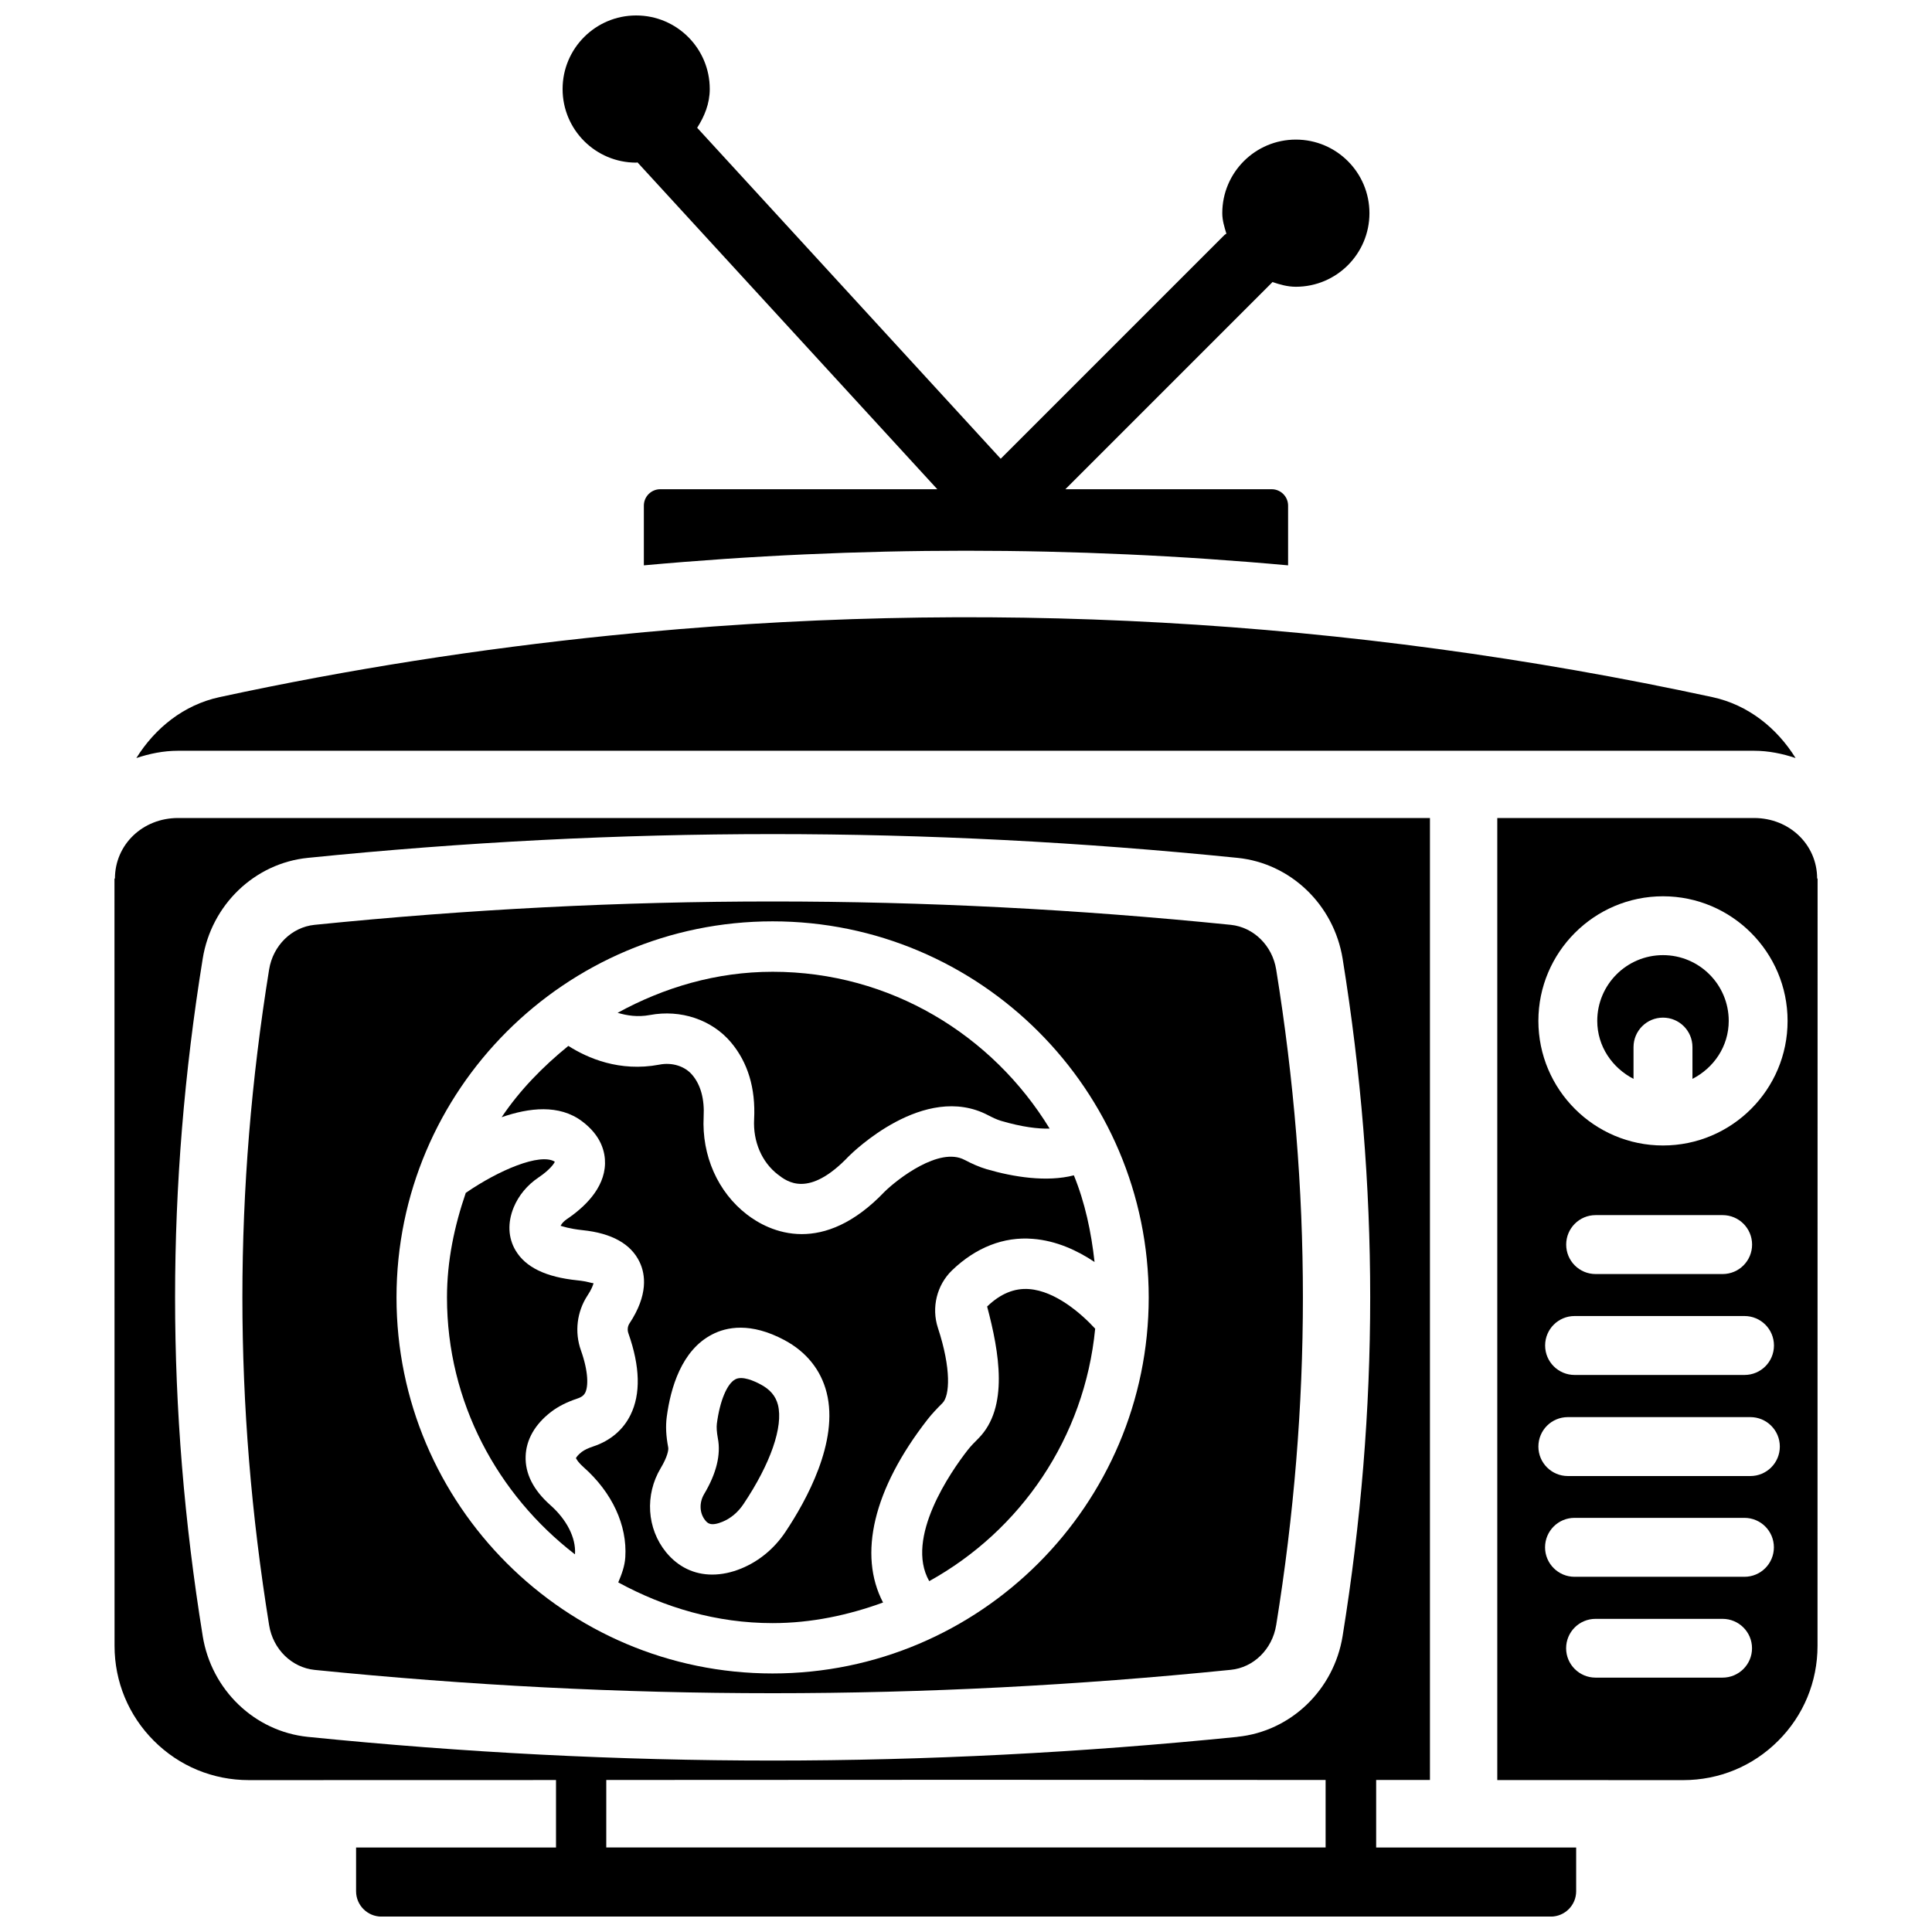
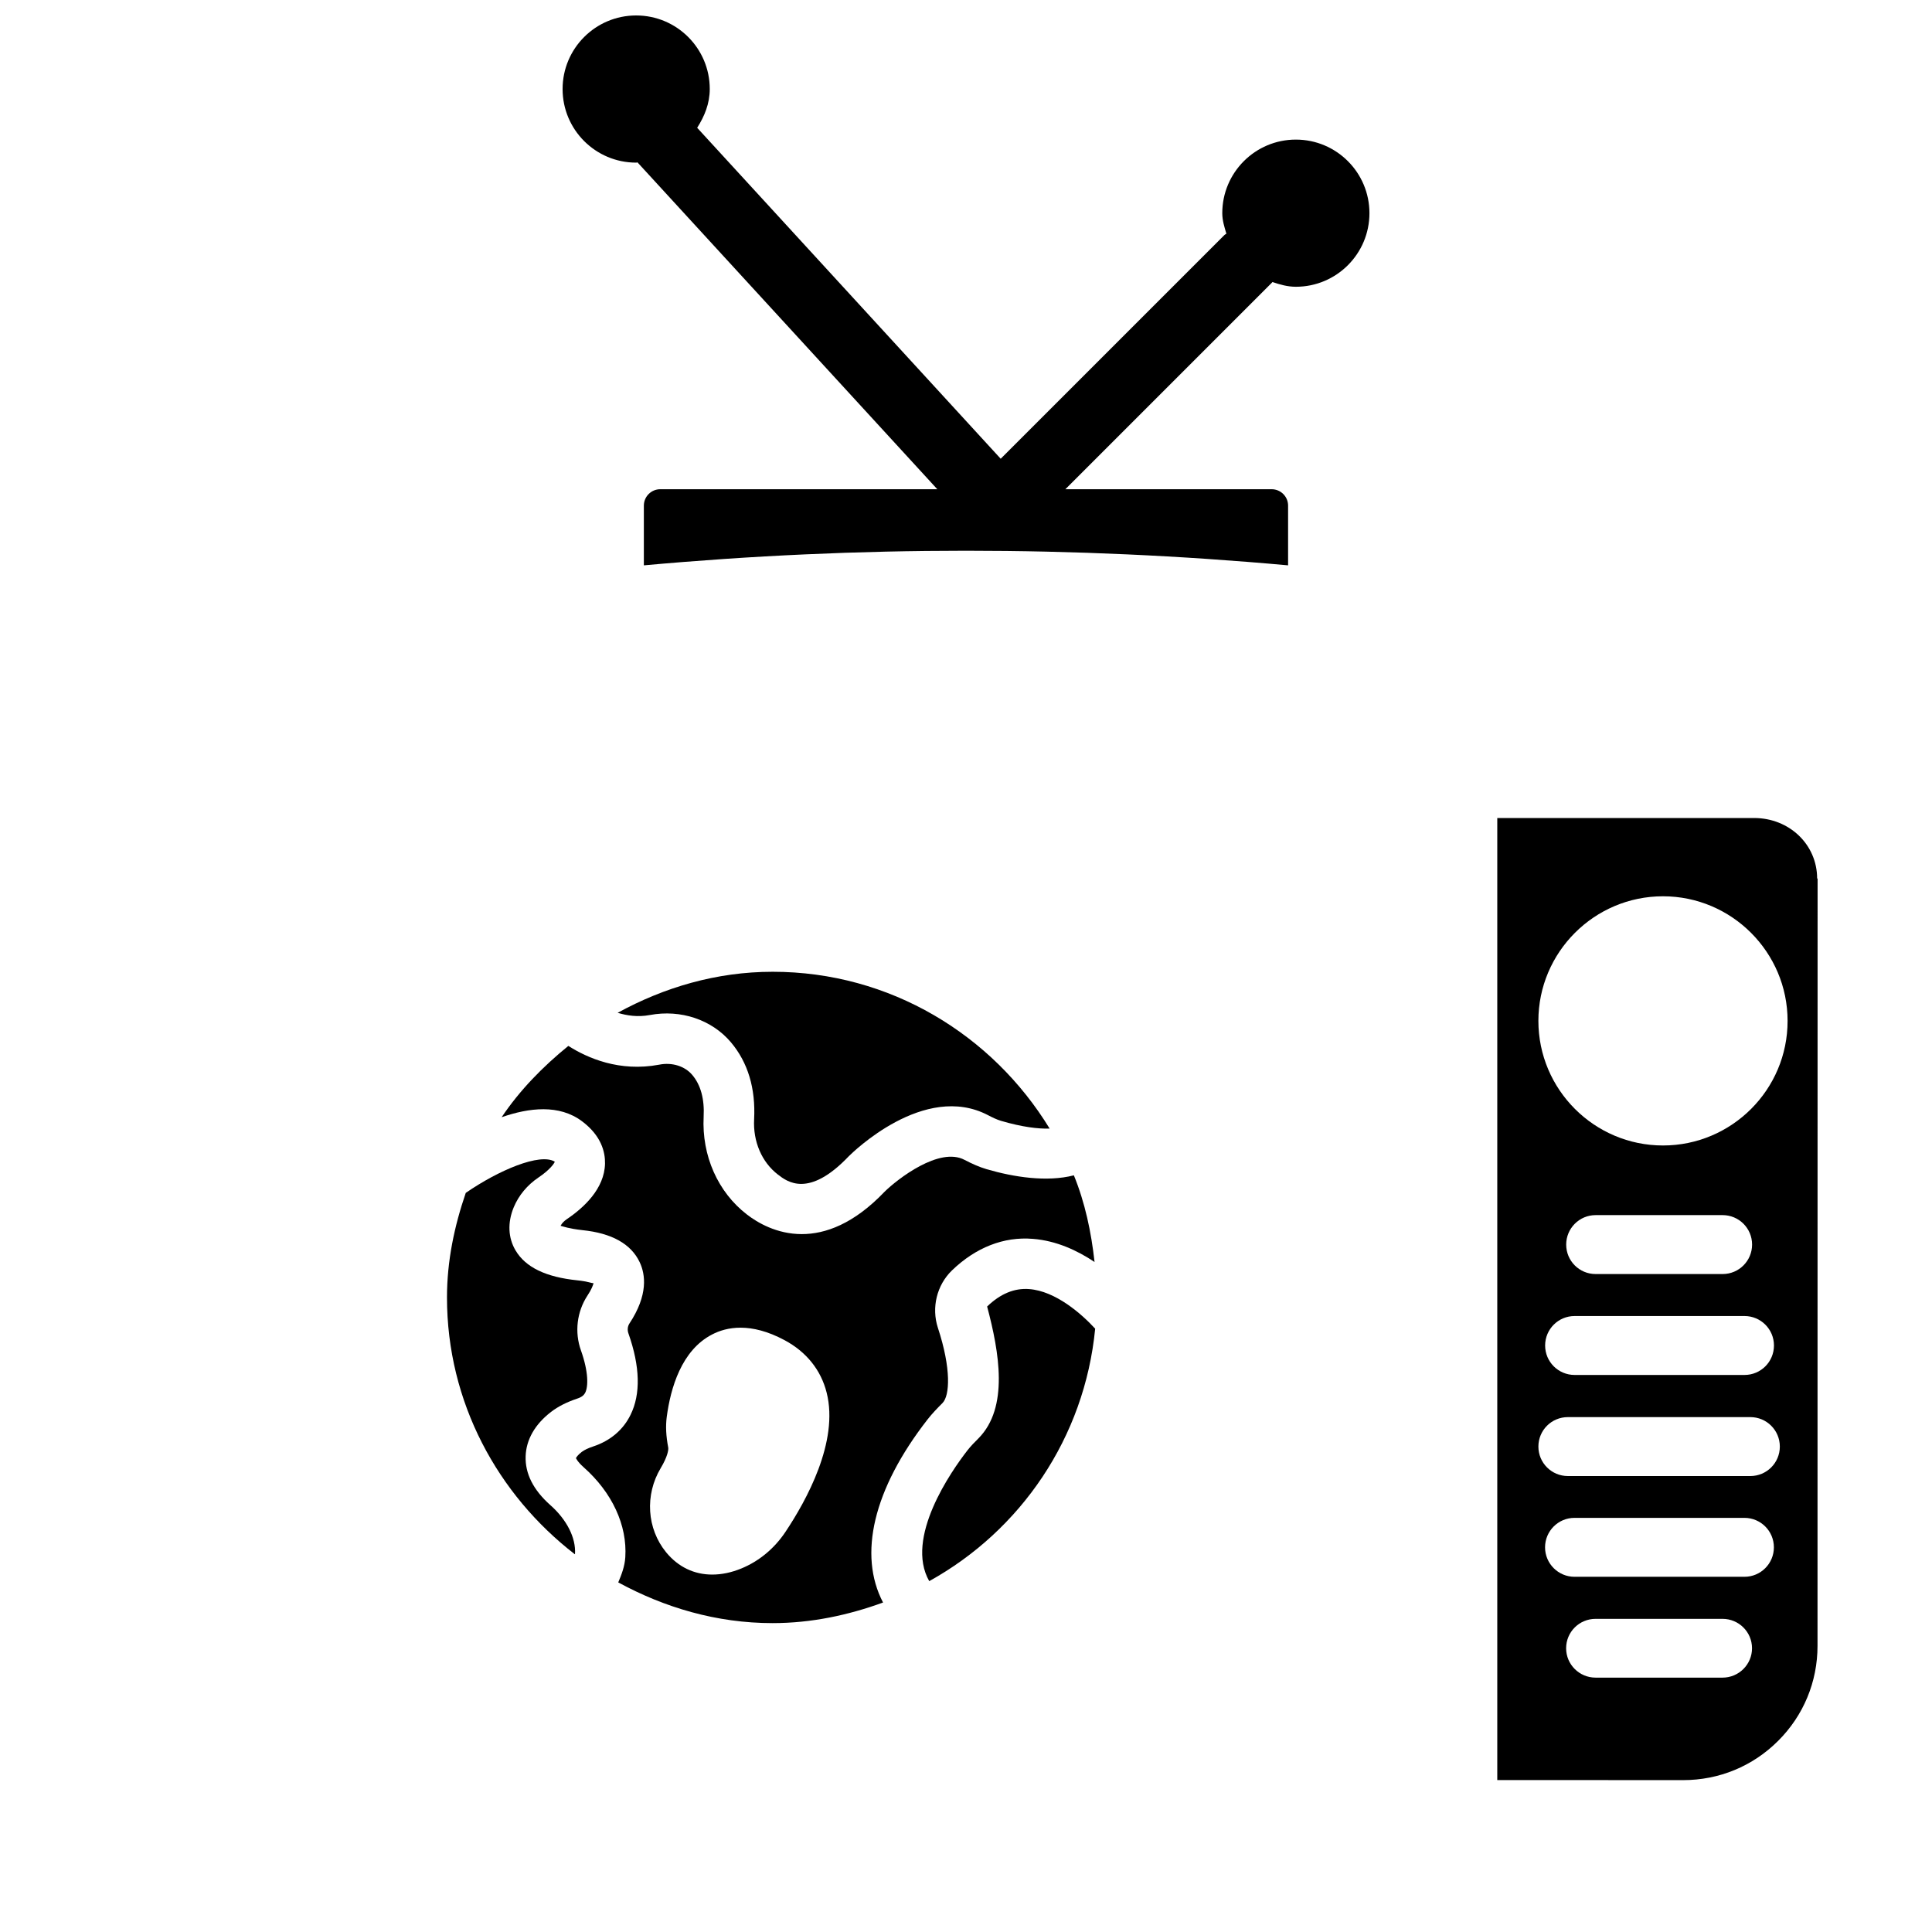
<svg xmlns="http://www.w3.org/2000/svg" width="800px" height="800px" version="1.1" viewBox="144 144 512 512">
  <defs>
    <clipPath id="b">
      <path d="m293 148.09h214v145.91h-214z" />
    </clipPath>
    <clipPath id="a">
-       <path d="m174 360h388v291.9h-388z" />
-     </clipPath>
+       </clipPath>
  </defs>
  <g clip-path="url(#b)">
    <path d="m312.59 187.1c0.125 0 0.23-0.062 0.355-0.062l79.453 86.613h-73.426c-2.394 0-4.344 1.953-4.344 4.344v15.828c56.867-5.164 113.86-5.164 170.73 0v-15.828c0-2.394-1.953-4.344-4.344-4.344h-54.684l54.809-54.809c0.043-0.043 0.043-0.082 0.062-0.105 1.973 0.672 4.008 1.258 6.215 1.258 10.77 0 19.5-8.734 19.5-19.5 0-10.77-8.734-19.5-19.5-19.5-10.77 0-19.5 8.734-19.5 19.5 0 1.93 0.566 3.672 1.09 5.438-0.148 0.125-0.336 0.168-0.484 0.316l-59.324 59.324-80.441-87.711c1.93-3.023 3.336-6.402 3.336-10.266 0.004-10.766-8.73-19.5-19.5-19.5-10.766 0-19.5 8.734-19.5 19.5 0 10.77 8.734 19.504 19.5 19.504z" />
  </g>
-   <path d="m345.63 510.92c-1.723-0.945-4.934-2.371-6.758-1.387-2.184 1.133-4.113 5.731-4.891 11.715-0.125 1.008-0.043 2.227 0.25 3.863 0.859 4.387-0.379 9.383-3.633 14.84-1.344 2.266-1.238 5.082 0.316 6.969 0.566 0.691 1.363 1.66 4.512 0.379 2.227-0.902 4.176-2.539 5.648-4.766 7.137-10.664 10.539-20.469 9.09-26.238-0.609-2.332-2.059-4.055-4.535-5.375z" />
-   <path d="m482.2 574.7c9.445-58.465 9.445-115.31 0-173.77-1.027-6.359-5.984-11.211-12.027-11.84-40.852-4.137-81.133-6.191-121.4-6.191-40.285 0-80.547 2.059-121.4 6.191-6.066 0.609-11.02 5.481-12.051 11.82-9.445 58.484-9.445 115.33 0 173.79 1.027 6.359 5.984 11.211 12.051 11.84 81.68 8.23 161.11 8.25 242.79-0.02 6.047-0.59 11.004-5.461 12.031-11.82zm-133.45 12.785c-54.957 0-99.672-44.715-99.672-99.648 0-54.957 44.715-99.672 99.672-99.672 54.957 0 99.672 44.715 99.672 99.672-0.004 54.934-44.715 99.648-99.672 99.648z" />
  <path d="m405.5 453.86c-2.059-0.609-3.988-1.492-5.879-2.477-6.695-3.57-17.82 5.121-21.18 8.418-8.188 8.586-15.742 11.25-21.957 11.25-6.656 0-11.777-3.066-14.527-5.184-7.727-5.941-12.008-15.617-11.484-25.926 0.25-4.68-0.777-8.438-3.023-11.082-1.953-2.309-5.332-3.402-8.773-2.707-10.496 1.973-18.977-1.742-24.059-4.977-6.738 5.481-12.824 11.672-17.676 18.895 7.328-2.539 15.242-3.441 21.266 1.051 5.184 3.863 6.191 8.23 6.129 11.25-0.148 6.676-5.648 11.715-10.203 14.777-0.504 0.355-1.176 0.922-1.574 1.699 0.547 0.148 2.266 0.777 5.793 1.156 7.789 0.797 12.867 3.652 15.156 8.461 1.555 3.254 2.309 8.711-2.707 16.289-0.484 0.754-0.586 1.742-0.25 2.644 3.086 8.773 3.273 16.039 0.547 21.559-1.953 3.988-5.394 6.887-9.91 8.375-1.324 0.441-2.309 0.922-3 1.426-1.09 0.84-1.492 1.492-1.555 1.68 0.043 0 0.316 0.859 2.035 2.394 7.559 6.695 11.586 15.387 11.043 23.848-0.148 2.434-0.988 4.578-1.867 6.676 12.238 6.656 26.031 10.789 40.891 10.789 10.328 0 20.109-2.121 29.285-5.457-6.613-12.637-2.664-29.977 11.82-48.555 1.219-1.555 2.562-2.938 3.945-4.324 1.91-1.953 2.352-9.027-1.238-19.941-1.742-5.352-0.273-11.316 3.738-15.199 6.297-6.066 13.73-9.004 21.453-8.355 6.191 0.484 11.754 3.066 16.332 6.129-0.883-7.996-2.539-15.766-5.481-22.965-7.18 1.848-15.953 0.461-23.09-1.617zm-53.344 96.102c-2.938 4.41-6.992 7.766-11.691 9.699-2.644 1.09-5.246 1.617-7.727 1.617-4.766 0-9.004-1.996-12.219-5.918-5.102-6.254-5.668-15.199-1.426-22.293 1.828-3.043 2.098-4.871 1.996-5.414v-0.027c-0.586-3.066-0.715-5.648-0.398-8.102 1.008-7.66 3.906-17.695 12.027-21.875 3.777-1.973 10.18-3.316 19.164 1.492 5.816 3.106 9.676 7.914 11.188 13.918 3.301 12.992-5.434 28.695-10.914 36.902z" />
  <path d="m405.6 490.24c3.234 12.176 5.773 26.742-2.266 34.91-1.027 1.027-2.035 2.035-2.918 3.168-4.367 5.606-16.688 23.258-10.16 34.699 24.246-13.434 41.164-37.996 43.977-66.902-3.652-3.969-10.496-9.973-17.508-10.496-3.883-0.289-7.574 1.199-11.125 4.621z" />
-   <path d="m608.83 342.96c3.883 0 7.559 0.777 11.02 1.93-4.934-7.934-12.531-14.086-22.043-16.145-96.836-20.906-194.7-26.281-292.08-16.332-34.594 3.527-69.148 8.902-103.55 16.332-9.508 2.059-17.086 8.207-22.043 16.145 3.488-1.156 7.16-1.93 11.043-1.93z" />
  <path d="m283.3 529.9c0.148-4.387 2.477-8.461 6.738-11.734 1.891-1.449 4.176-2.602 6.949-3.527 1.406-0.461 1.848-1.07 2.121-1.594 0.777-1.594 0.902-5.394-1.156-11.188-1.723-4.828-1.07-10.242 1.723-14.504 1.09-1.637 1.492-2.769 1.617-3.297-0.629 0-1.594-0.484-4.281-0.754-8.375-0.859-13.73-3.465-16.375-7.914-1.996-3.359-2.164-7.41-0.484-11.461 1.324-3.168 3.59-5.879 6.57-7.894 2.918-1.953 4.156-3.672 4.305-4.176-3.906-2.394-14.906 2.266-23.594 8.27-3 8.754-4.977 17.969-4.977 27.711 0 27.773 13.434 52.27 33.883 68.055 0-0.043 0.043-0.043 0.043-0.082 0.273-4.262-2.184-9.109-6.57-12.973-4.477-3.977-6.68-8.34-6.512-12.938z" />
  <path d="m348.76 401.53c-14.945 0-28.801 4.156-41.082 10.875 2.5 0.734 5.289 1.195 8.543 0.586 8.207-1.531 16.414 1.238 21.477 7.223 4.512 5.352 6.57 12.219 6.152 20.402-0.316 5.898 2.035 11.379 6.297 14.652 2.457 1.891 8.145 6.32 18.766-4.828 0.922-0.922 20.027-19.773 36.945-10.895 1.09 0.566 2.227 1.133 3.422 1.492 5.648 1.66 9.887 2.141 12.891 2.059-15.156-24.816-42.258-41.566-73.41-41.566z" />
-   <path d="m584.71 397.12c-9.613 0-17.422 7.809-17.422 17.422 0 6.758 3.988 12.469 9.613 15.367v-8.418c0-4.305 3.484-7.809 7.809-7.809 4.305 0 7.809 3.484 7.809 7.809v8.418c5.648-2.898 9.613-8.605 9.613-15.367 0.004-9.609-7.809-17.422-17.422-17.422z" />
  <path d="m625.56 376.82c0-8.984-7.348-16.039-16.711-16.039h-68.055v254.95c16.414 0 32.832 0 49.246 0.02h0.02c9.508 0 18.43-3.672 25.168-10.41 6.719-6.695 10.434-15.641 10.434-25.168l0.02-203.35zm-25.066 211.77h-33.648c-4.305 0-7.809-3.484-7.809-7.789 0-4.305 3.484-7.789 7.809-7.789h33.648c4.305 0 7.809 3.484 7.809 7.789 0.004 4.305-3.504 7.789-7.809 7.789zm5.797-26.723h-45.027c-4.305 0-7.809-3.504-7.809-7.809 0-4.305 3.484-7.809 7.809-7.809h45.027c4.305 0 7.809 3.484 7.809 7.809 0 4.305-3.484 7.809-7.809 7.809zm1.574-26.699h-48.367c-4.305 0-7.809-3.484-7.809-7.809s3.484-7.809 7.809-7.809h48.367c4.305 0 7.809 3.484 7.809 7.809s-3.508 7.809-7.809 7.809zm-46.582-42.406h45.027c4.305 0 7.809 3.484 7.809 7.809 0 4.324-3.484 7.809-7.809 7.809h-45.027c-4.305 0-7.809-3.484-7.809-7.809 0-4.324 3.504-7.809 7.809-7.809zm-2.227-18.934c0-4.305 3.484-7.809 7.809-7.809h33.648c4.305 0 7.809 3.484 7.809 7.809 0 4.305-3.484 7.809-7.809 7.809h-33.648c-4.324 0-7.809-3.484-7.809-7.809zm25.652-26.262c-18.199 0-33.02-14.82-33.02-33.02s14.82-33.02 33.02-33.02 33.02 14.82 33.02 33.02c0.023 18.199-14.797 33.02-33.02 33.02z" />
  <g clip-path="url(#a)">
    <path d="m508.68 615.71h14.273v-254.93h-331.78c-9.363 0-16.711 7.055-16.711 16.039h-0.125l0.02 203.35c0 9.508 3.715 18.453 10.434 25.168 6.719 6.719 15.641 10.41 25.148 10.41h0.043c27.121-0.02 54.242-0.02 81.367-0.02v17.887c-17.656 0-35.328-0.02-52.984 0v11.586c0 3.715 3.023 6.719 6.738 6.719h309.86c3.715 0 6.738-3 6.738-6.719v-11.586c-17.676-0.02-35.328 0-53.004 0v-17.906zm-310.96-38.164c-9.762-60.375-9.762-119.09 0-179.48 2.309-14.316 13.77-25.297 27.855-26.723 82.875-8.398 163.46-8.398 246.38 0 14.066 1.426 25.527 12.406 27.855 26.723 9.742 60.395 9.742 119.09 0 179.48-2.309 14.316-13.77 25.297-27.855 26.723l-0.02 0.02c-41.461 4.176-82.332 6.277-123.18 6.277-40.871 0-81.742-2.098-123.18-6.277-14.109-1.449-25.551-12.449-27.859-26.742zm106.95 38.164c31.762-0.02 63.543-0.043 95.305-0.043 31.781 0 63.543 0.02 95.324 0.043v17.887c-63.543-0.02-127.09-0.02-190.63 0z" />
  </g>
</svg>